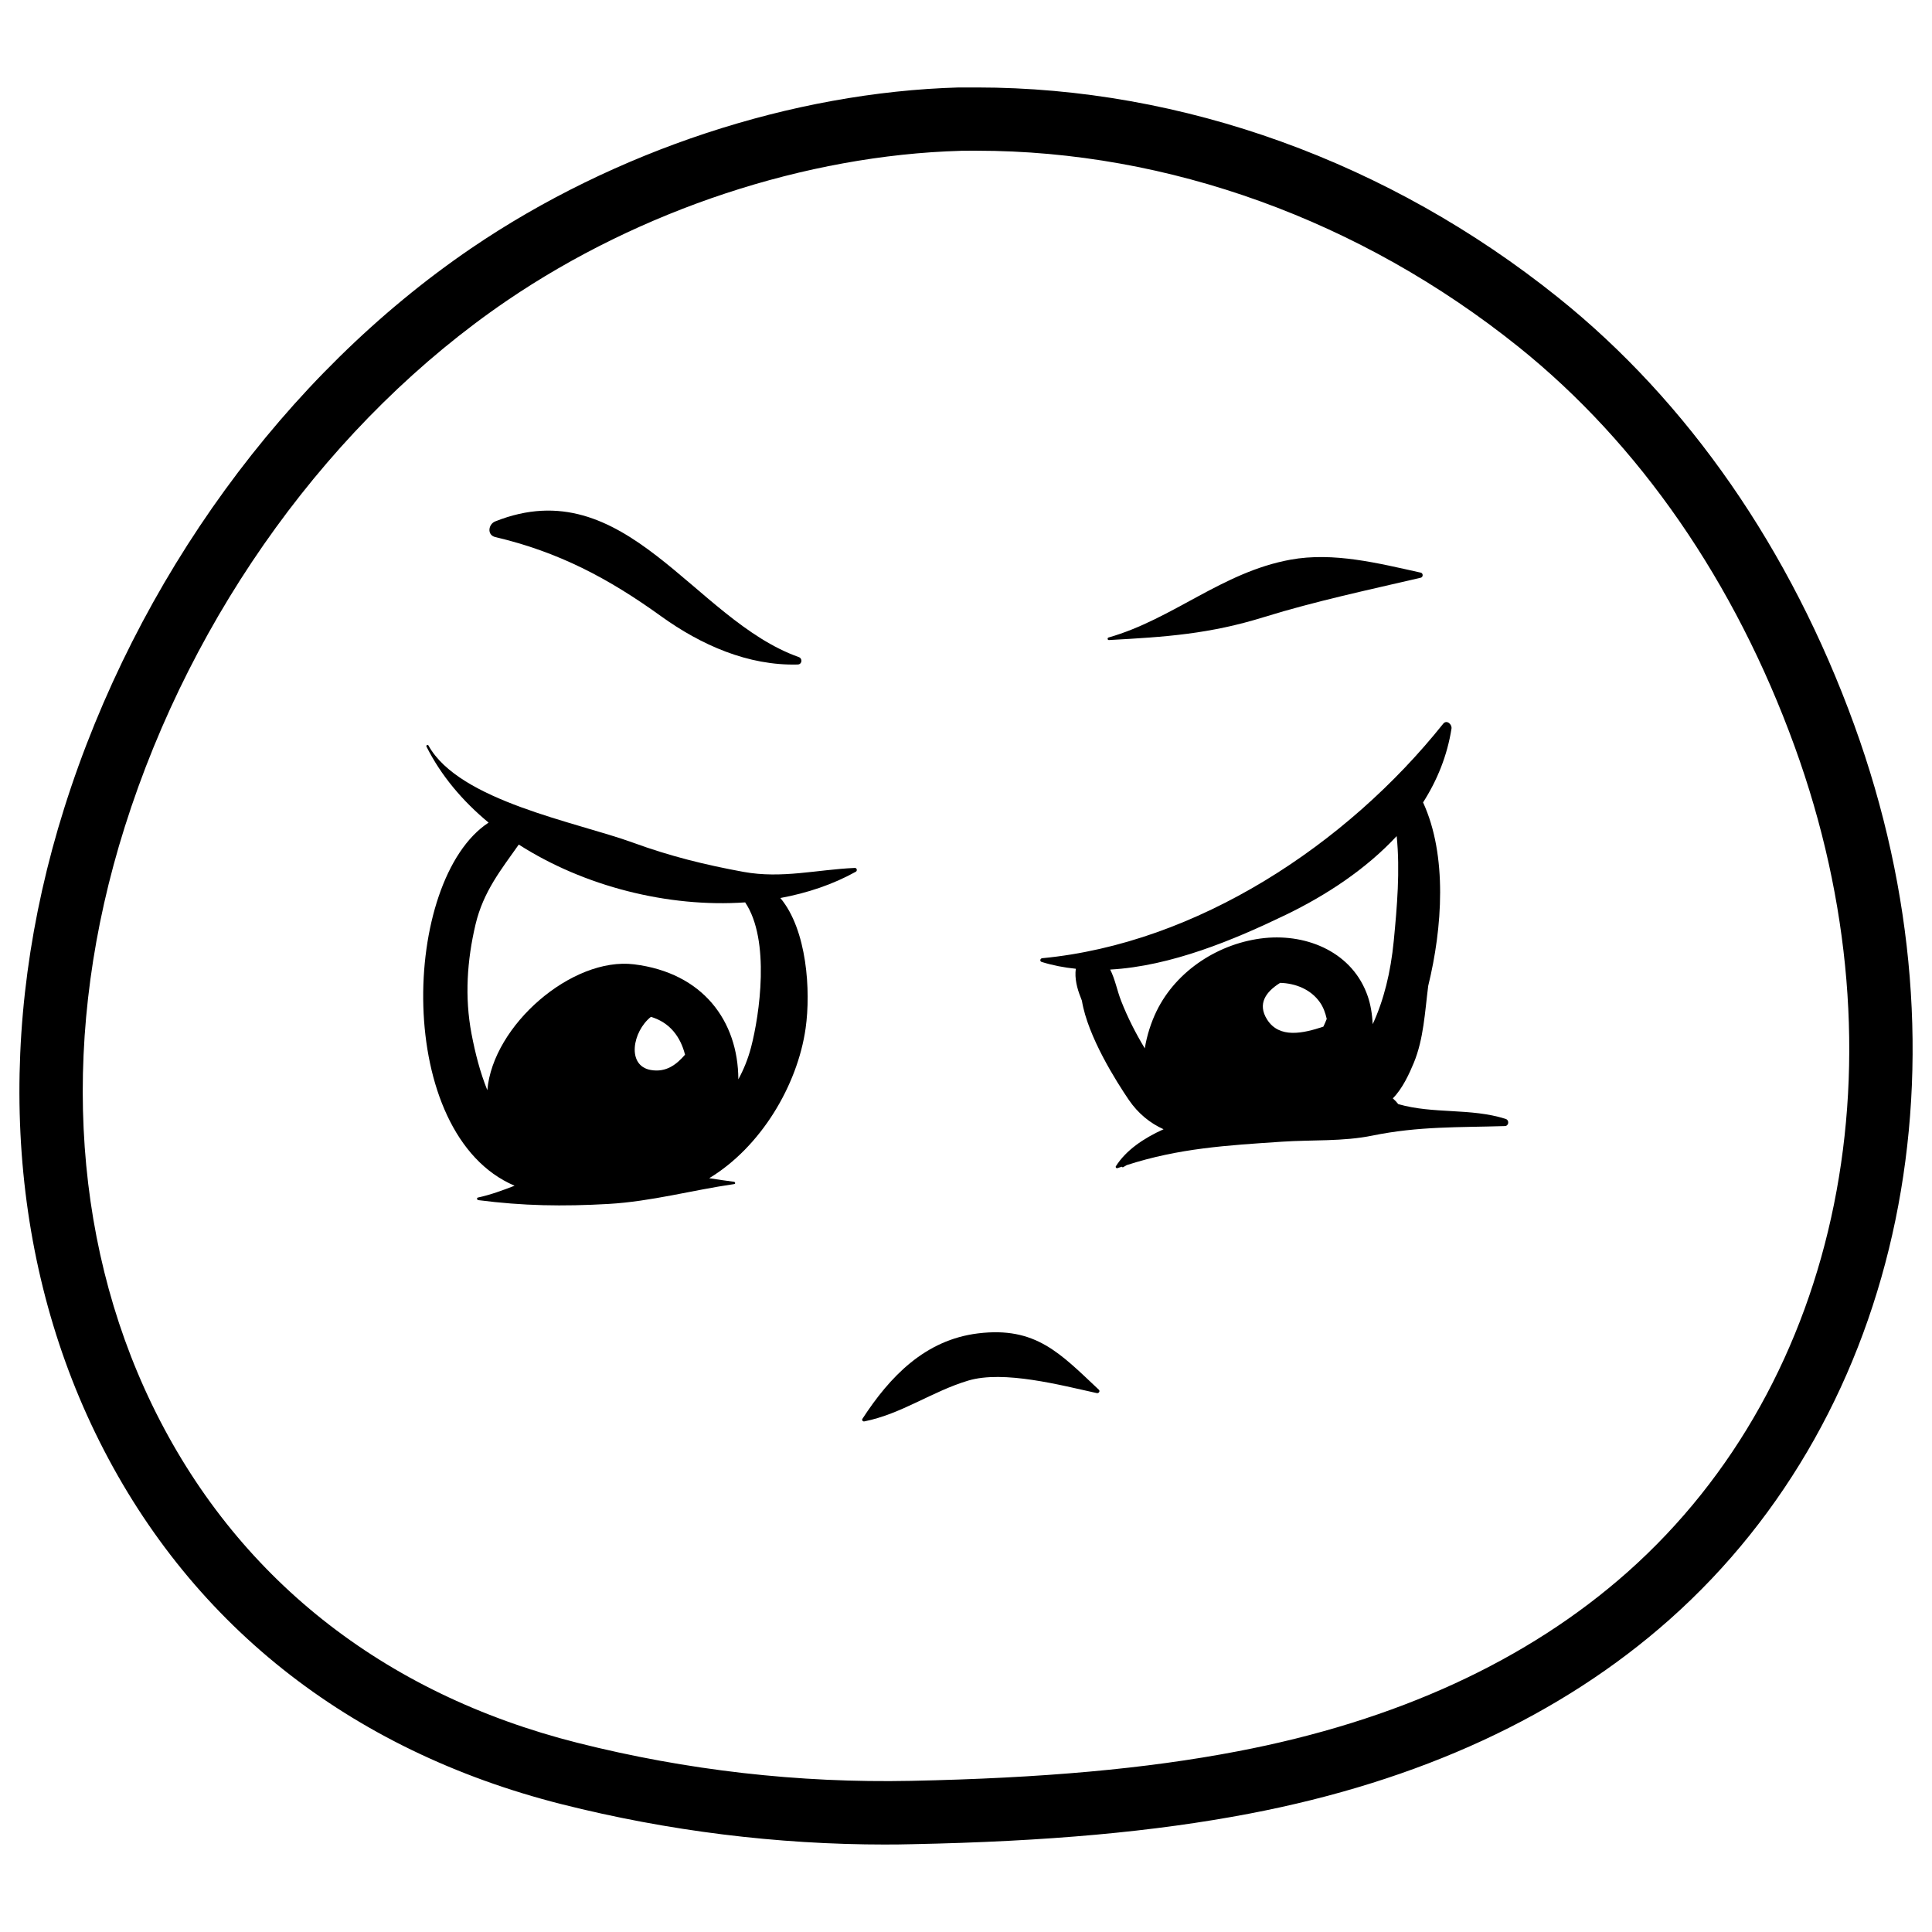
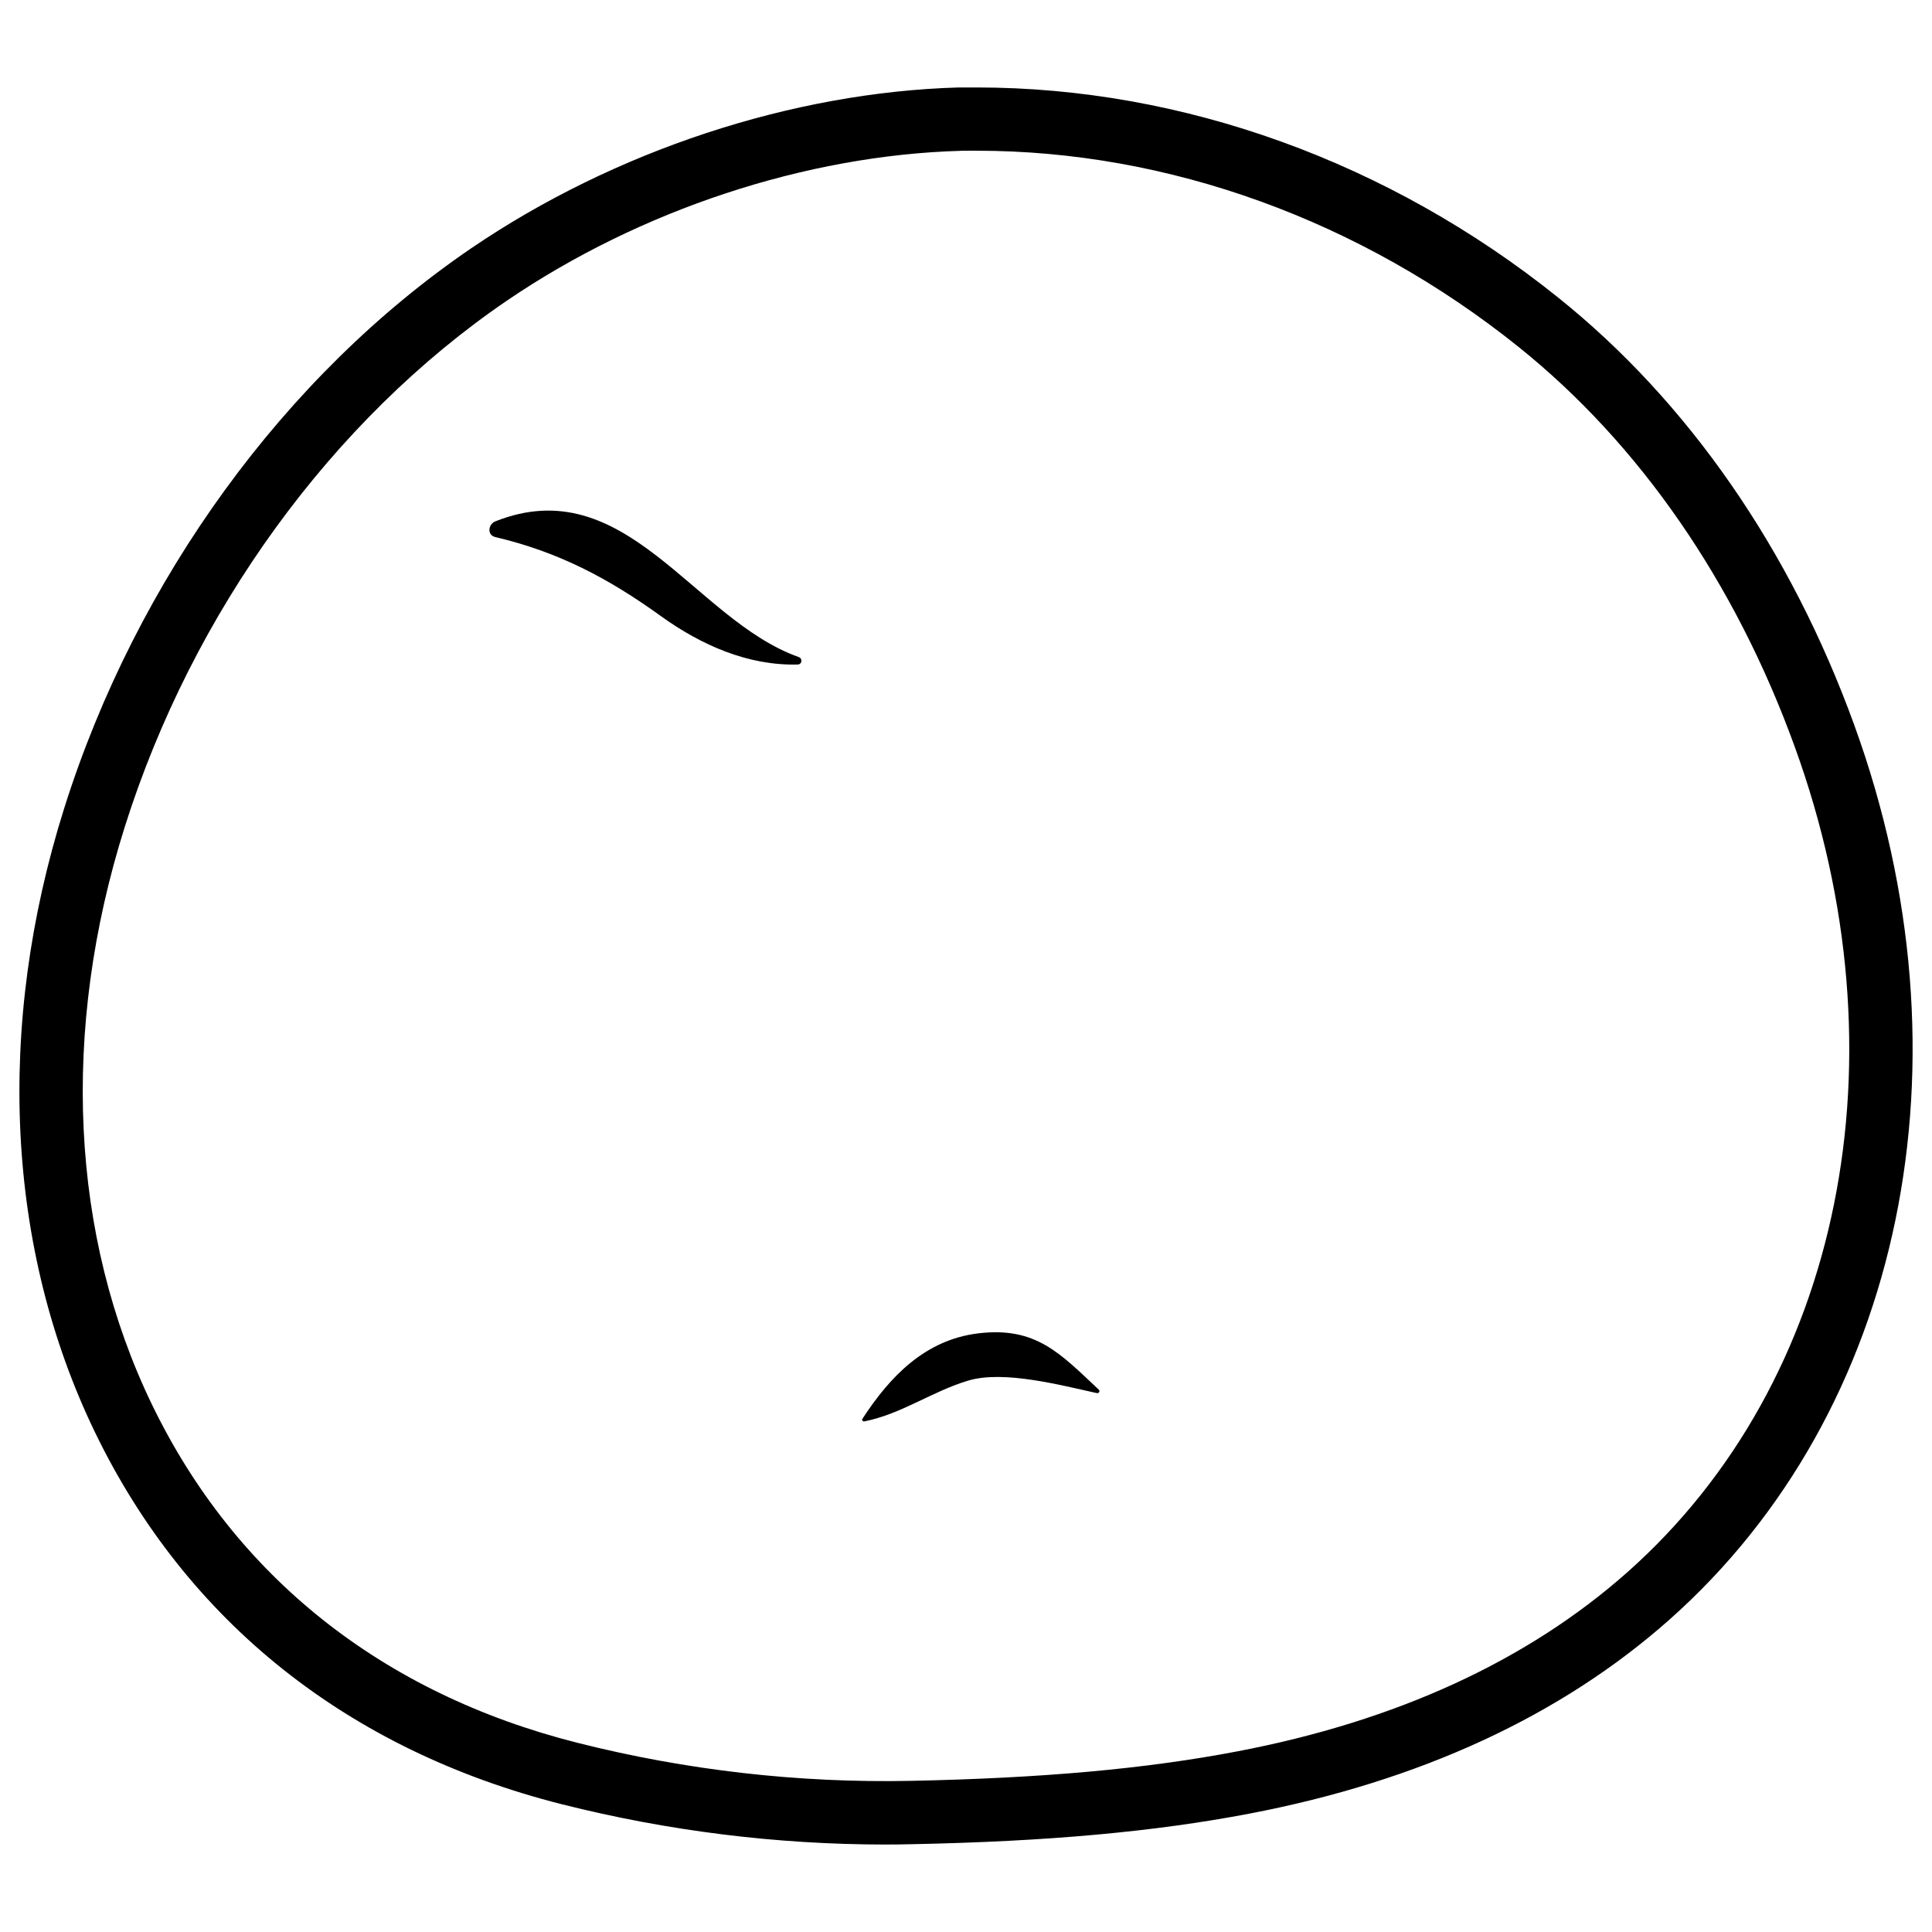
<svg xmlns="http://www.w3.org/2000/svg" fill="#000000" width="800px" height="800px" version="1.1" viewBox="144 144 512 512">
  <g>
    <path d="m378.73 632.82c-28.906 0-57.727-3.59-85.793-10.664-56.68-14.316-99.441-48.387-123.73-98.516-23.574-48.703-26.473-107.5-8.164-165.54 19.102-60.539 58.418-114.62 107.84-148.31 37.953-25.82 85.039-41.355 129.21-42.613h3.504 1.258c54.602 0 109.27 19.734 154.04 55.648 34.488 27.625 61.633 66.816 78.488 113.27 32.309 88.922 13.121 182-48.891 237.06-28.758 25.547-66.25 42.867-111.47 51.492-25.066 4.785-53.426 7.367-89.301 8.082-2.348 0.066-4.656 0.086-6.984 0.086zm19.836-448.85c-41.039 1.176-84.871 15.641-120.22 39.695-46.371 31.613-83.293 82.457-101.29 139.49-17.023 53.949-14.441 108.34 7.262 153.16 22.043 45.512 61.023 76.496 112.73 89.551 28.863 7.285 58.547 10.684 88.336 10.078 34.891-0.715 62.367-3.191 86.488-7.809 42.215-8.039 77.02-24.059 103.47-47.547 56.848-50.484 74.207-136.36 44.25-218.78-15.809-43.578-41.125-80.191-73.199-105.91-41.816-33.523-92.742-51.957-143.54-51.957h-1.156l-3.125 0.004z" />
-     <path d="m542.98 440.51c-9.258-2.938-19.039-1.219-28.422-3.906-0.441-0.566-0.922-1.07-1.449-1.531 2.582-2.562 4.43-6.676 5.562-9.406 2.625-6.359 2.938-13.496 3.82-20.402 3.758-15.324 5.121-34.512-1.363-48.617 3.738-5.856 6.402-12.363 7.535-19.566 0.168-1.133-1.281-2.434-2.203-1.281-25.652 32.141-65.305 58.23-106.28 62.137-0.547 0.062-0.691 0.82-0.125 0.988 2.961 0.922 5.984 1.492 9.047 1.805-0.355 2.519 0.336 5.227 1.258 7.516 0.125 0.293 0.23 0.629 0.355 0.945 1.574 9.594 9.238 21.578 12.426 26.281 2.5 3.652 5.668 6.191 9.215 7.789-5.352 2.414-9.992 5.606-12.637 9.805-0.168 0.25 0.105 0.609 0.398 0.504 0.398-0.148 0.777-0.25 1.176-0.379 0.082 0.125 0.25 0.211 0.398 0.105 0.293-0.188 0.586-0.336 0.883-0.523 13.898-4.492 26.449-5.227 41.227-6.215 7.852-0.523 16.164-0.02 23.91-1.617 12.258-2.5 22.797-2.141 35.035-2.519 1.113 0.023 1.324-1.574 0.234-1.91zm-48.281-24.434c-5.312 1.762-11.652 3.234-14.906-1.891-2.664-4.219-0.23-7.391 3.336-9.637 0.043-0.02 0.105-0.062 0.148-0.082 4.094 0.125 8.125 1.742 10.516 5.164 0.902 1.281 1.449 2.812 1.805 4.387-0.27 0.695-0.562 1.387-0.898 2.059zm-53.574-6.801c-1.113-2.832-1.594-5.75-2.918-8.332 16.184-0.902 32.852-7.894 46.625-14.547 10.664-5.164 21.18-12.07 29.305-20.824 0.922 9.195 0.105 18.66-0.777 27.793-0.82 8.355-2.625 15.66-5.582 22.062-0.125-2.688-0.566-5.227-1.281-7.328-3.926-11.586-15.848-16.668-27.332-15.512-11.945 1.219-23.387 8.523-28.676 19.398-1.406 2.898-2.539 6.34-3.106 9.844-2.438-4.031-4.555-8.211-6.258-12.555z" />
    <path d="m403.19 497.36c-14.043 1.723-23.344 11.418-30.648 22.652-0.23 0.355 0.148 0.754 0.523 0.672 9.867-1.973 17.969-7.957 27.52-10.812 9.426-2.812 24.602 1.238 34.09 3.316 0.504 0.105 0.945-0.504 0.523-0.902-10.277-9.656-16.723-16.793-32.008-14.926z" />
-     <path d="m370.53 374.01c-10.035 0.441-19.293 2.898-29.473 1.051-10.203-1.867-19.461-4.156-29.242-7.727-15.031-5.481-46.098-11.02-54.266-25.758-0.188-0.379-0.691-0.062-0.523 0.293 3.84 7.641 9.531 14.402 16.457 20.133-23.176 15.176-25.234 82.582 6.887 96.227-3.191 1.238-6.383 2.414-9.699 3.129-0.418 0.082-0.273 0.629 0.082 0.691 11.902 1.531 22.336 1.699 34.512 1.008 11.355-0.652 22.148-3.652 33.336-5.269 0.379-0.062 0.23-0.566-0.082-0.609-2.203-0.273-4.387-0.609-6.57-0.945 13.602-8.207 23.387-24.52 25.547-39.719 1.406-9.91 0.379-26.094-6.695-34.531 7.18-1.324 13.961-3.609 20.004-6.969 0.461-0.27 0.27-1.047-0.273-1.004zm-54.055 53.551c-6.445-1.113-4.891-10.16 0.02-14.086 5.039 1.492 7.852 5.312 9.047 10.035-2.246 2.578-4.973 4.762-9.066 4.051zm26.574-6.047c-0.84 3.191-1.996 5.984-3.379 8.523-0.062-15.473-9.383-28.215-27.625-30.48-16.414-2.035-37.43 16.121-38.898 33.355-1.91-4.723-3.191-9.719-4.199-14.988-1.828-9.676-1.176-19.418 1.07-28.926 2.078-8.773 6.844-14.609 11.461-21.18 17.297 11.082 39.59 16.73 59.996 15.324 6.719 9.988 3.801 29.848 1.574 38.371z" />
-     <path d="m437.87 313.62c15.051-0.82 26.617-1.574 41.25-6.129 13.457-4.176 27.668-7.18 41.395-10.391 0.672-0.148 0.672-1.195 0-1.344-11.125-2.457-23.113-5.543-34.594-3.422-18.074 3.316-31.066 15.742-48.156 20.613-0.355 0.105-0.293 0.691 0.105 0.672z" />
    <path d="m275.26 286.33c16.773 3.945 30 10.934 43.918 20.969 10.578 7.621 23.051 13.16 36.23 12.805 1.176-0.043 1.324-1.594 0.273-1.973-27.836-9.867-45.848-49.711-80.422-35.961-1.844 0.715-2.285 3.613 0 4.16z" />
  </g>
</svg>